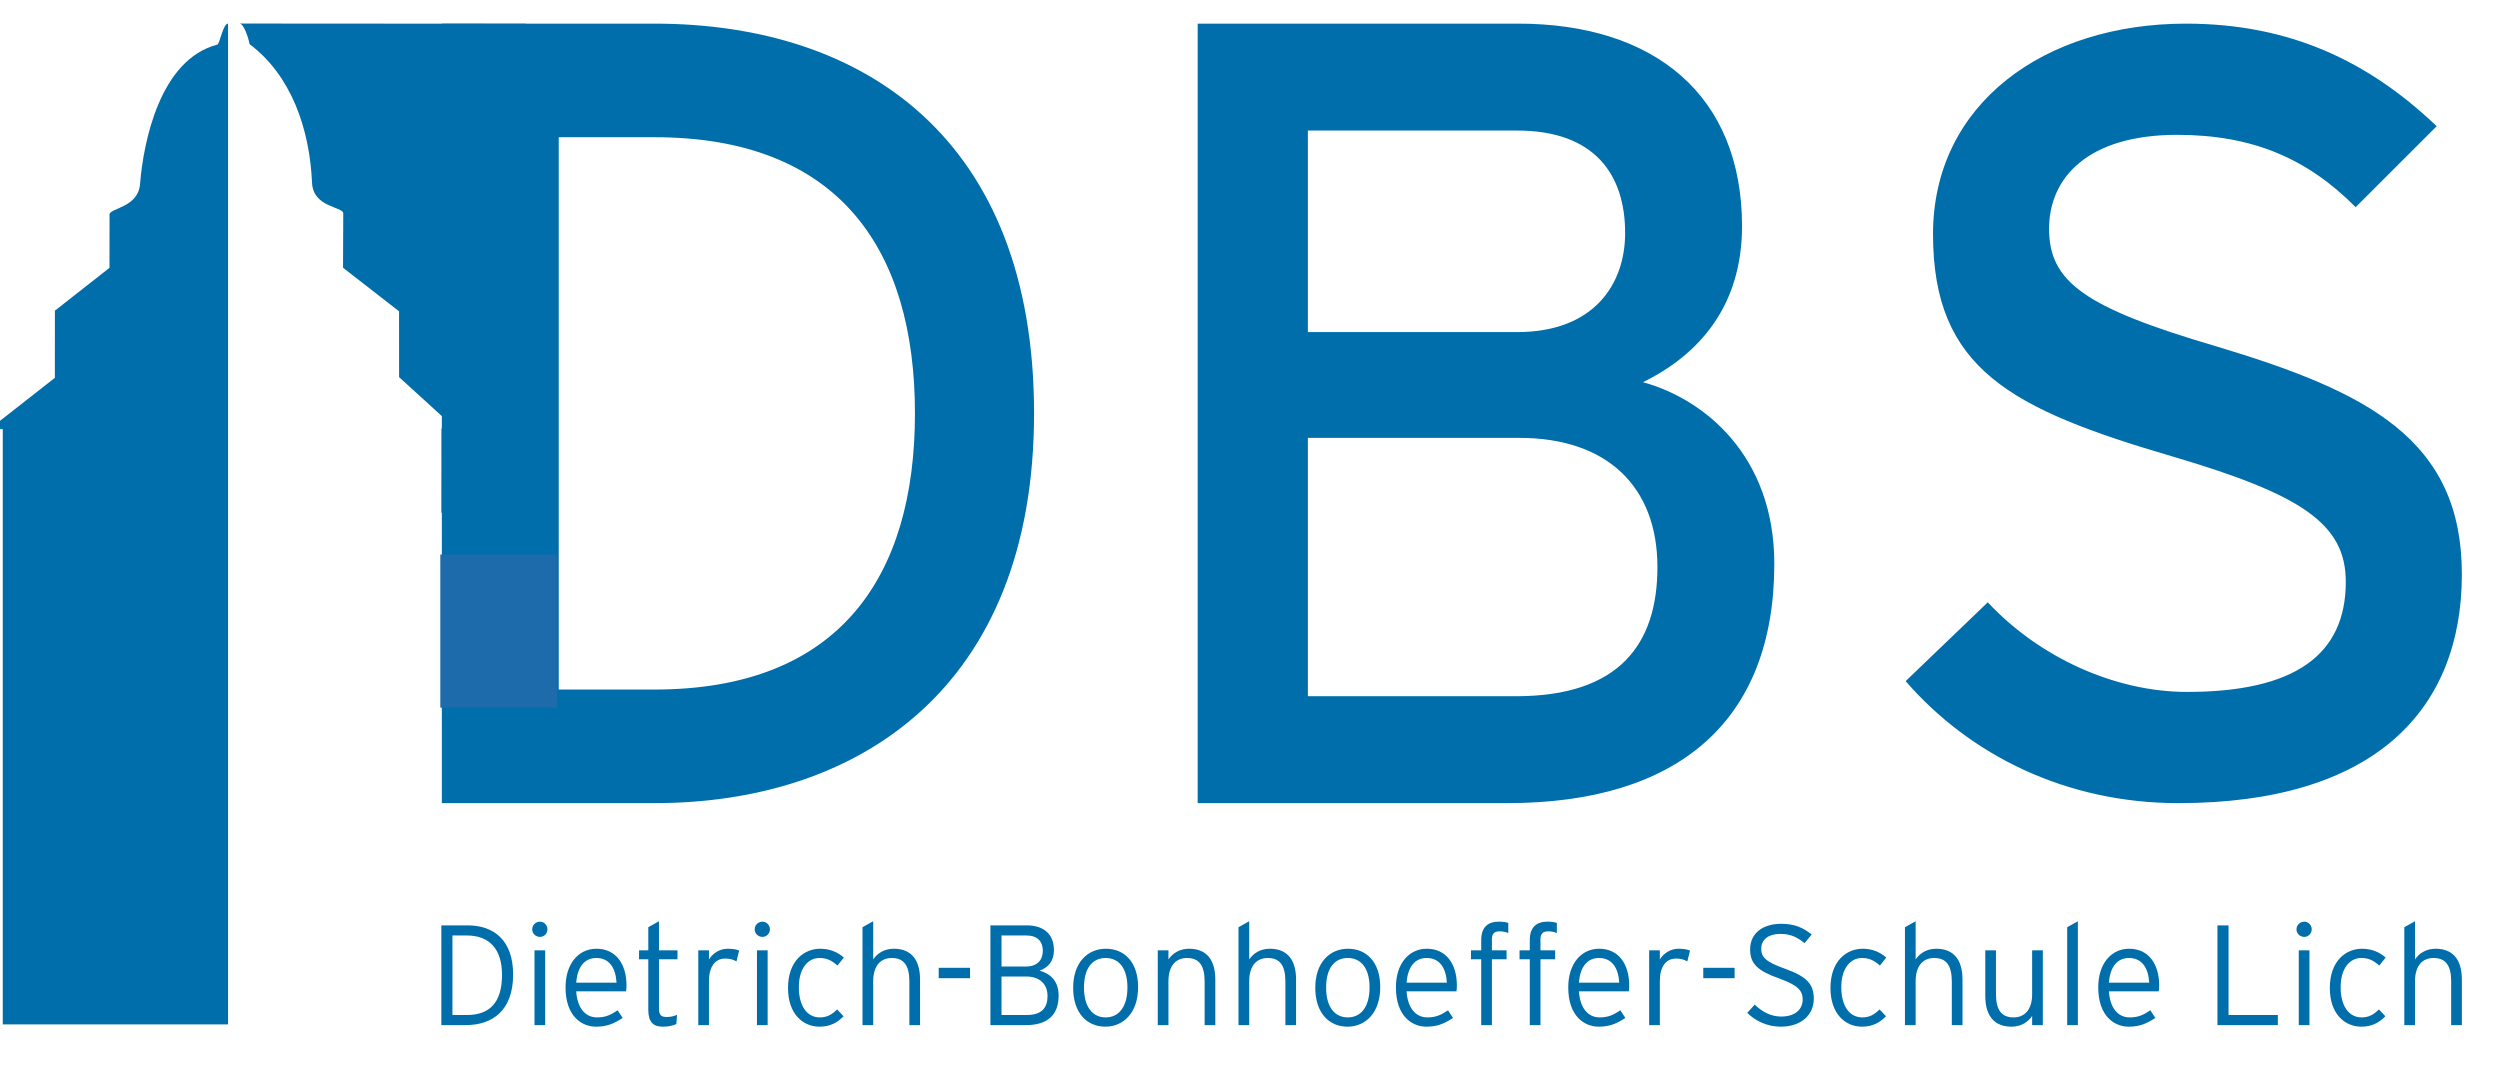
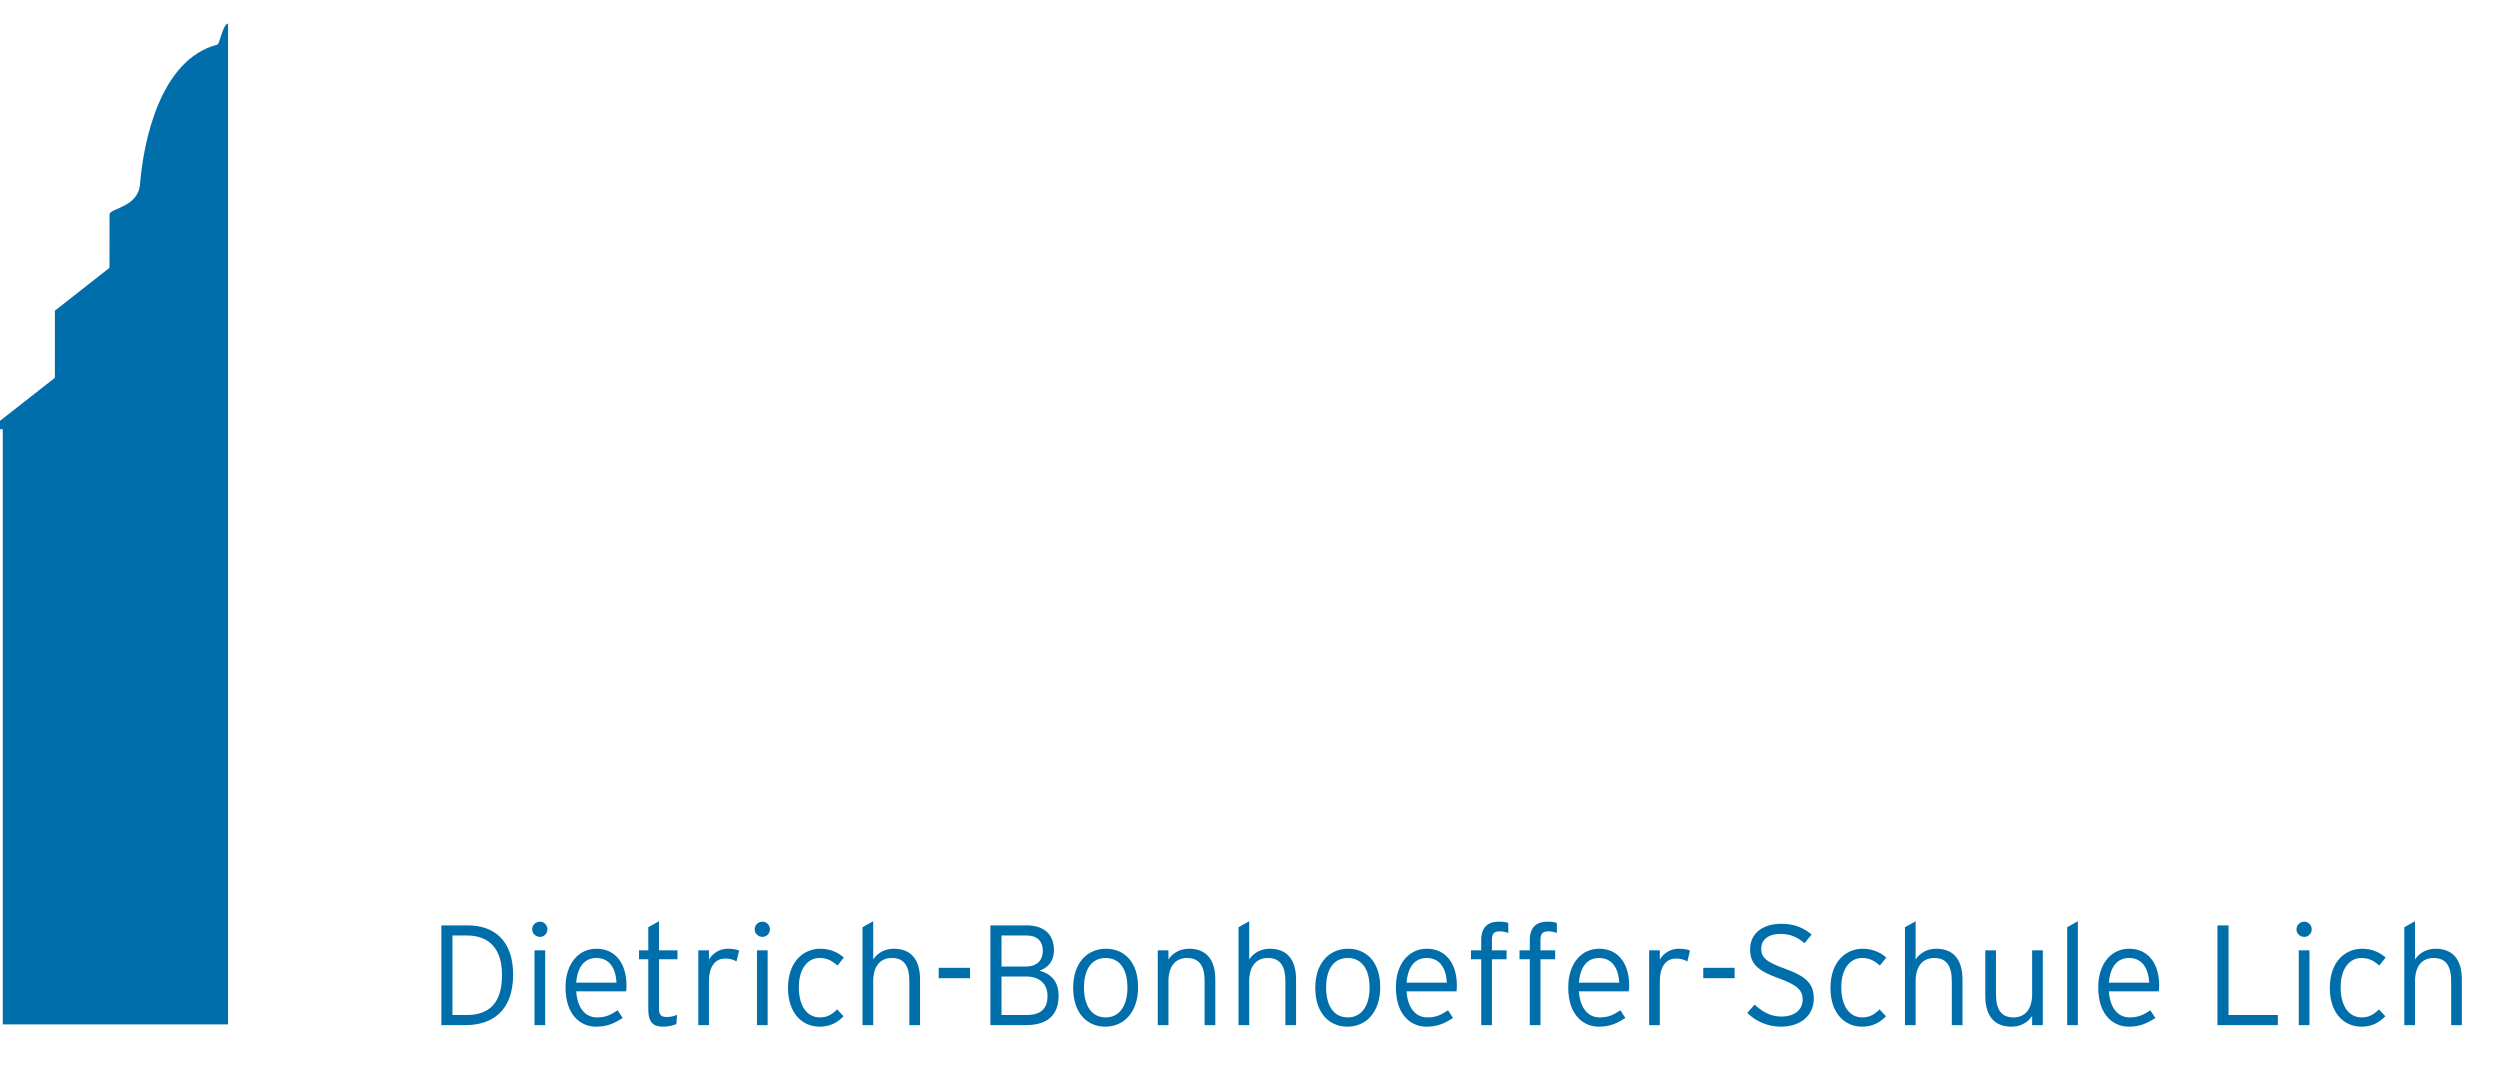
<svg xmlns="http://www.w3.org/2000/svg" xmlns:ns1="http://www.serif.com/" width="100%" height="100%" viewBox="0 0 1015 433" version="1.1" xml:space="preserve" style="fill-rule:evenodd;clip-rule:evenodd;stroke-linejoin:round;stroke-miterlimit:2;">
  <g id="ArtBoard1" transform="matrix(0.619,0,0,0.48,0,0)">
-     <rect x="0" y="0" width="1638.06" height="901.35" style="fill:none;" />
    <clipPath id="_clip1">
      <rect x="0" y="0" width="1638.06" height="901.35" />
    </clipPath>
    <g clip-path="url(#_clip1)">
      <g id="Ebene-1" ns1:id="Ebene 1" transform="matrix(6.731,0,0,8.683,-507.785,-495.12)">
        <g transform="matrix(0.457,0,0,0.457,315.333,81.62)">
-           <path d="M0,68.579C0,39.813 -20.077,29.687 -52.294,20.022C-80.543,11.737 -88.014,6.214 -88.014,-5.062C-88.014,-15.878 -79.844,-25.083 -60.699,-25.083C-44.591,-25.083 -32.918,-20.02 -22.646,-9.665L-5.37,-26.924C-19.844,-40.732 -36.653,-48.787 -58.832,-48.787C-88.947,-48.787 -112.761,-31.756 -112.761,-3.912C-112.761,24.855 -96.185,33.369 -61.633,43.495C-34.318,51.55 -24.746,57.763 -24.746,70.189C-24.746,85.838 -35.72,93.662 -58.599,93.662C-74.006,93.662 -90.115,86.299 -101.088,74.561L-118.598,91.361C-104.823,107.24 -84.278,117.366 -60.465,117.366C-18.678,117.366 0,97.574 0,68.579M-171.525,67.045C-171.525,83.423 -179.596,94.578 -201.67,94.578L-246.057,94.578L-246.057,39.511L-200.957,39.511C-182.206,39.511 -171.525,49.955 -171.525,67.045M-178.409,-4.163C-178.409,6.756 -185.055,16.962 -201.433,16.962L-246.057,16.962L-246.057,-25.999L-201.433,-25.999C-184.817,-25.999 -178.409,-16.505 -178.409,-4.163M-146.603,66.333C-146.603,43.309 -161.557,31.204 -174.61,27.643C-162.505,21.709 -153.486,11.265 -153.486,-5.587C-153.486,-33.595 -172.237,-48.787 -201.195,-48.787L-269.555,-48.787L-269.555,117.366L-203.568,117.366C-167.253,117.366 -146.603,100.038 -146.603,66.333M-329.84,34.289C-329.84,69.182 -345.981,93.155 -385.383,93.155L-405.795,93.155L-405.795,-24.576L-385.383,-24.576C-345.981,-24.576 -329.84,-0.602 -329.84,34.289M-304.443,34.289C-304.443,-24.338 -340.759,-48.787 -385.383,-48.787L-430.719,-48.787L-430.719,117.366L-385.383,117.366C-341.946,117.366 -304.443,92.917 -304.443,34.289" style="fill:rgb(0,110,171);fill-rule:nonzero;" />
-         </g>
+           </g>
        <g transform="matrix(0.457,0,0,0.457,315.333,146.914)">
          <path d="M0,21.807L0,12.087C0,7.502 -2.217,5.528 -5.589,5.528C-7.593,5.528 -9.081,6.469 -9.992,7.806L-9.992,-0.334L-12.27,0.943L-12.27,21.807L-9.992,21.807L-9.992,12.483C-9.992,8.99 -8.261,7.502 -6.044,7.502C-3.492,7.502 -2.278,9.05 -2.278,12.483L-2.278,21.807L0,21.807ZM-16.248,7.411C-17.493,6.318 -19.133,5.528 -21.29,5.528C-24.63,5.528 -28.154,8.018 -28.154,13.91C-28.154,19.467 -24.935,22.141 -21.441,22.141C-19.194,22.141 -17.646,21.29 -16.309,19.923L-17.675,18.465C-18.77,19.529 -19.802,20.166 -21.351,20.166C-24.175,20.166 -25.845,17.646 -25.845,13.728C-25.845,9.749 -23.932,7.502 -21.441,7.502C-19.832,7.502 -18.77,8.079 -17.615,9.112L-16.248,7.411ZM-32.496,5.863L-34.773,5.863L-34.773,21.808L-32.496,21.808L-32.496,5.863ZM-32.011,1.398C-32.011,0.487 -32.739,-0.243 -33.589,-0.243C-34.531,-0.243 -35.259,0.487 -35.259,1.398C-35.259,2.279 -34.531,3.006 -33.589,3.006C-32.739,3.006 -32.011,2.279 -32.011,1.398M-39.238,21.807L-39.238,19.651L-49.746,19.651L-49.746,0.547L-52.115,0.547L-52.115,21.807L-39.238,21.807ZM-66.662,12.755L-75.257,12.755C-74.983,9.203 -73.343,7.502 -70.975,7.502C-68.181,7.502 -66.845,9.658 -66.662,12.755M-64.536,13.364C-64.536,8.808 -66.783,5.528 -70.944,5.528C-74.74,5.528 -77.534,8.687 -77.534,13.758C-77.534,20.015 -73.981,22.141 -71.066,22.141C-68.666,22.141 -67.27,21.502 -65.356,20.287L-66.419,18.648C-67.877,19.619 -68.971,20.166 -70.823,20.166C-73.435,20.166 -75.044,18.01 -75.257,14.609L-64.627,14.609C-64.566,14.245 -64.536,13.91 -64.536,13.364M-81.877,21.807L-81.877,-0.334L-84.154,0.943L-84.154,21.807L-81.877,21.807ZM-89.349,21.807L-89.349,5.863L-91.626,5.863L-91.626,15.186C-91.626,18.678 -93.357,20.166 -95.574,20.166C-98.125,20.166 -99.339,18.618 -99.339,15.186L-99.339,5.863L-101.617,5.863L-101.617,15.58C-101.617,20.166 -99.4,22.141 -96.029,22.141C-94.025,22.141 -92.537,21.199 -91.626,19.863L-91.626,21.807L-89.349,21.807ZM-106.477,21.807L-106.477,12.087C-106.477,7.502 -108.693,5.528 -112.064,5.528C-114.068,5.528 -115.558,6.469 -116.468,7.806L-116.468,-0.334L-118.746,0.943L-118.746,21.807L-116.468,21.807L-116.468,12.483C-116.468,8.99 -114.737,7.502 -112.521,7.502C-109.97,7.502 -108.754,9.05 -108.754,12.483L-108.754,21.807L-106.477,21.807ZM-122.725,7.411C-123.97,6.318 -125.609,5.528 -127.766,5.528C-131.106,5.528 -134.629,8.018 -134.629,13.91C-134.629,19.467 -131.41,22.141 -127.917,22.141C-125.67,22.141 -124.121,21.29 -122.785,19.923L-124.151,18.465C-125.245,19.529 -126.277,20.166 -127.826,20.166C-130.651,20.166 -132.321,17.646 -132.321,13.728C-132.321,9.749 -130.408,7.502 -127.917,7.502C-126.309,7.502 -125.245,8.079 -124.091,9.112L-122.725,7.411ZM-138.183,16.217C-138.183,13.06 -139.641,11.481 -144.349,9.78C-148.601,8.261 -149.39,7.258 -149.39,5.497C-149.39,3.828 -148.174,2.37 -145.259,2.37C-143.133,2.37 -141.705,3.069 -140.156,4.343L-138.639,2.492C-140.431,1.064 -142.252,0.212 -145.107,0.212C-149.086,0.212 -151.758,2.247 -151.758,5.65C-151.758,8.716 -150.209,10.205 -145.623,11.844C-141.736,13.242 -140.552,14.366 -140.552,16.339C-140.552,18.587 -142.313,19.984 -145.138,19.984C-147.324,19.984 -149.177,18.982 -150.786,17.434L-152.366,19.195C-150.695,20.896 -148.114,22.141 -145.229,22.141C-140.794,22.141 -138.183,19.559 -138.183,16.217M-155.069,9.598L-161.75,9.598L-161.75,11.815L-155.069,11.815L-155.069,9.598ZM-164.573,5.922C-165.12,5.68 -165.88,5.528 -167.064,5.528C-168.766,5.528 -170.283,6.561 -171.013,7.835L-171.013,5.863L-173.29,5.863L-173.29,21.807L-171.013,21.807L-171.013,12.453C-171.013,9.415 -169.768,7.623 -167.55,7.623C-166.487,7.623 -165.788,7.867 -165.15,8.231L-164.573,5.922ZM-179.668,12.755L-188.263,12.755C-187.988,9.203 -186.349,7.502 -183.98,7.502C-181.187,7.502 -179.851,9.658 -179.668,12.755M-177.542,13.364C-177.542,8.808 -179.788,5.528 -183.949,5.528C-187.746,5.528 -190.54,8.687 -190.54,13.758C-190.54,20.015 -186.987,22.141 -184.071,22.141C-181.672,22.141 -180.274,21.502 -178.361,20.287L-179.424,18.648C-180.882,19.619 -181.977,20.166 -183.828,20.166C-186.439,20.166 -188.05,18.01 -188.263,14.609L-177.633,14.609C-177.571,14.245 -177.542,13.91 -177.542,13.364M-192.971,2.188L-192.971,0.031C-193.517,-0.151 -194.062,-0.243 -194.975,-0.243C-197.191,-0.243 -198.74,0.821 -198.74,3.675L-198.74,5.863L-200.927,5.863L-200.927,7.776L-198.74,7.776L-198.74,21.807L-196.462,21.807L-196.462,7.776L-193.334,7.776L-193.334,5.863L-196.462,5.863L-196.462,3.493C-196.462,2.157 -195.765,1.823 -194.822,1.823C-194.093,1.823 -193.485,1.944 -192.971,2.188M-203.325,2.188L-203.325,0.031C-203.872,-0.151 -204.418,-0.243 -205.33,-0.243C-207.547,-0.243 -209.097,0.821 -209.097,3.675L-209.097,5.863L-211.282,5.863L-211.282,7.776L-209.097,7.776L-209.097,21.807L-206.818,21.807L-206.818,7.776L-203.69,7.776L-203.69,5.863L-206.818,5.863L-206.818,3.493C-206.818,2.157 -206.12,1.823 -205.179,1.823C-204.449,1.823 -203.841,1.944 -203.325,2.188M-216.415,12.755L-225.011,12.755C-224.737,9.203 -223.098,7.502 -220.728,7.502C-217.934,7.502 -216.598,9.658 -216.415,12.755M-214.289,13.364C-214.289,8.808 -216.537,5.528 -220.697,5.528C-224.493,5.528 -227.287,8.687 -227.287,13.758C-227.287,20.015 -223.734,22.141 -220.818,22.141C-218.419,22.141 -217.023,21.502 -215.109,20.287L-216.172,18.648C-217.629,19.619 -218.724,20.166 -220.576,20.166C-223.188,20.166 -224.797,18.01 -225.011,14.609L-214.38,14.609C-214.32,14.245 -214.289,13.91 -214.289,13.364M-232.906,13.788C-232.906,17.98 -234.788,20.166 -237.554,20.166C-240.316,20.166 -242.169,17.98 -242.169,13.788C-242.169,9.598 -240.316,7.502 -237.554,7.502C-234.788,7.502 -232.906,9.598 -232.906,13.788M-230.628,13.728C-230.628,8.322 -233.605,5.528 -237.491,5.528C-241.379,5.528 -244.478,8.444 -244.478,13.85C-244.478,19.255 -241.501,22.141 -237.613,22.141C-233.726,22.141 -230.628,19.133 -230.628,13.728M-248.577,21.807L-248.577,12.087C-248.577,7.502 -250.794,5.528 -254.165,5.528C-256.169,5.528 -257.657,6.469 -258.568,7.806L-258.568,-0.334L-260.847,0.943L-260.847,21.807L-258.568,21.807L-258.568,12.483C-258.568,8.99 -256.837,7.502 -254.62,7.502C-252.069,7.502 -250.854,9.05 -250.854,12.483L-250.854,21.807L-248.577,21.807ZM-265.796,21.807L-265.796,12.087C-265.796,7.502 -268.013,5.528 -271.384,5.528C-273.388,5.528 -274.877,6.469 -275.788,7.806L-275.788,5.863L-278.065,5.863L-278.065,21.807L-275.788,21.807L-275.788,12.483C-275.788,8.99 -274.057,7.502 -271.84,7.502C-269.288,7.502 -268.074,9.05 -268.074,12.483L-268.074,21.807L-265.796,21.807ZM-284.534,13.788C-284.534,17.98 -286.417,20.166 -289.181,20.166C-291.944,20.166 -293.797,17.98 -293.797,13.788C-293.797,9.598 -291.944,7.502 -289.181,7.502C-286.417,7.502 -284.534,9.598 -284.534,13.788M-282.257,13.728C-282.257,8.322 -285.233,5.528 -289.12,5.528C-293.007,5.528 -296.105,8.444 -296.105,13.85C-296.105,19.255 -293.129,22.141 -289.241,22.141C-285.354,22.141 -282.257,19.133 -282.257,13.728M-301.571,15.641C-301.571,18.071 -302.787,19.651 -305.976,19.651L-311.381,19.651L-311.381,11.451L-306.097,11.451C-303.333,11.451 -301.571,12.968 -301.571,15.641M-302.574,5.953C-302.574,7.806 -303.606,9.325 -306.249,9.325L-311.381,9.325L-311.381,2.703L-306.067,2.703C-303.697,2.703 -302.574,4.009 -302.574,5.953M-299.203,15.52C-299.203,12.087 -301.329,10.72 -303.273,10.205C-301.48,9.567 -300.205,8.201 -300.205,5.863C-300.205,2.217 -302.605,0.547 -305.976,0.547L-313.75,0.547L-313.75,21.807L-306.127,21.807C-301.663,21.807 -299.203,19.71 -299.203,15.52M-318.093,9.598L-324.775,9.598L-324.775,11.815L-318.093,11.815L-318.093,9.598ZM-328.753,21.807L-328.753,12.087C-328.753,7.502 -330.97,5.528 -334.341,5.528C-336.345,5.528 -337.833,6.469 -338.744,7.806L-338.744,-0.334L-341.022,0.943L-341.022,21.807L-338.744,21.807L-338.744,12.483C-338.744,8.99 -337.013,7.502 -334.796,7.502C-332.245,7.502 -331.03,9.05 -331.03,12.483L-331.03,21.807L-328.753,21.807ZM-345,7.411C-346.246,6.318 -347.885,5.528 -350.042,5.528C-353.383,5.528 -356.905,8.018 -356.905,13.91C-356.905,19.467 -353.686,22.141 -350.194,22.141C-347.946,22.141 -346.397,21.29 -345.061,19.923L-346.428,18.465C-347.521,19.529 -348.554,20.166 -350.103,20.166C-352.927,20.166 -354.597,17.646 -354.597,13.728C-354.597,9.749 -352.684,7.502 -350.194,7.502C-348.584,7.502 -347.521,8.079 -346.367,9.112L-345,7.411ZM-361.248,5.863L-363.525,5.863L-363.525,21.808L-361.248,21.808L-361.248,5.863ZM-360.762,1.398C-360.762,0.487 -361.491,-0.243 -362.342,-0.243C-363.283,-0.243 -364.011,0.487 -364.011,1.398C-364.011,2.279 -363.283,3.006 -362.342,3.006C-361.491,3.006 -360.762,2.279 -360.762,1.398M-367.322,5.922C-367.868,5.68 -368.628,5.528 -369.812,5.528C-371.513,5.528 -373.032,6.561 -373.76,7.835L-373.76,5.863L-376.038,5.863L-376.038,21.807L-373.76,21.807L-373.76,12.453C-373.76,9.415 -372.515,7.623 -370.298,7.623C-369.235,7.623 -368.537,7.867 -367.899,8.231L-367.322,5.922ZM-380.472,7.776L-380.472,5.863L-384.42,5.863L-384.42,-0.334L-386.698,0.943L-386.698,5.863L-388.672,5.863L-388.672,7.776L-386.698,7.776L-386.698,18.527C-386.698,21.168 -385.635,22.141 -383.661,22.141C-382.446,22.141 -381.596,21.958 -380.715,21.593L-380.563,19.619C-381.292,19.923 -381.899,20.076 -382.811,20.076C-384.025,20.076 -384.42,19.589 -384.42,18.161L-384.42,7.776L-380.472,7.776ZM-393.47,12.755L-402.065,12.755C-401.792,9.203 -400.152,7.502 -397.783,7.502C-394.989,7.502 -393.652,9.658 -393.47,12.755M-391.344,13.364C-391.344,8.808 -393.592,5.528 -397.753,5.528C-401.549,5.528 -404.343,8.687 -404.343,13.758C-404.343,20.015 -400.789,22.141 -397.874,22.141C-395.475,22.141 -394.078,21.502 -392.165,20.287L-393.228,18.648C-394.686,19.619 -395.778,20.166 -397.631,20.166C-400.243,20.166 -401.852,18.01 -402.065,14.609L-391.435,14.609C-391.375,14.245 -391.344,13.91 -391.344,13.364M-408.686,5.863L-410.963,5.863L-410.963,21.808L-408.686,21.808L-408.686,5.863ZM-408.2,1.398C-408.2,0.487 -408.929,-0.243 -409.779,-0.243C-410.72,-0.243 -411.45,0.487 -411.45,1.398C-411.45,2.279 -410.72,3.006 -409.779,3.006C-408.929,3.006 -408.2,2.279 -408.2,1.398M-417.887,11.116C-417.887,17.22 -420.743,19.651 -425.328,19.651L-428.457,19.651L-428.457,2.703L-425.389,2.703C-420.499,2.703 -417.887,5.68 -417.887,11.116M-415.519,11.025C-415.519,3.737 -419.618,0.547 -425.207,0.547L-430.825,0.547L-430.825,21.807L-425.632,21.807C-419.953,21.807 -415.519,18.739 -415.519,11.025" style="fill:rgb(0,110,171);fill-rule:nonzero;" />
        </g>
        <g transform="matrix(0.457,0,0,0.457,98.784,106.953)">
-           <path d="M0,-104.241L61.045,-104.201L61.045,0L43.038,0L43.057,-17.914L46.043,-17.914L34.016,-28.868L34.007,-42.9L22.062,-52.187L22.11,-63.742C22.198,-65.236 15.685,-64.946 15.453,-70.297C14.955,-81.777 11.027,-93.187 2.129,-99.849C1.937,-101.123 0.879,-104.241 0,-104.241" style="fill:rgb(0,110,171);" />
-         </g>
+           </g>
        <g transform="matrix(0.457,0,0,0.457,75.71,117.308)">
          <path d="M0,-40.445L-2.876,-40.426L11.105,-51.379L11.114,-65.699L22.757,-74.831L22.765,-86.297C23.15,-87.591 28.876,-87.797 29.267,-92.671C29.998,-101.809 33.57,-119.259 45.745,-122.404C46.264,-122.539 46.958,-126.886 48.035,-126.886L48.035,86.441L0,86.441L0,-40.445Z" style="fill:rgb(0,110,171);" />
        </g>
        <g transform="matrix(0.457,0,0,0.457,74.394,80.007)">
-           <rect x="96.175" y="67.908" width="24.91" height="32.639" style="fill:rgb(29,107,171);" />
-         </g>
+           </g>
      </g>
    </g>
  </g>
</svg>